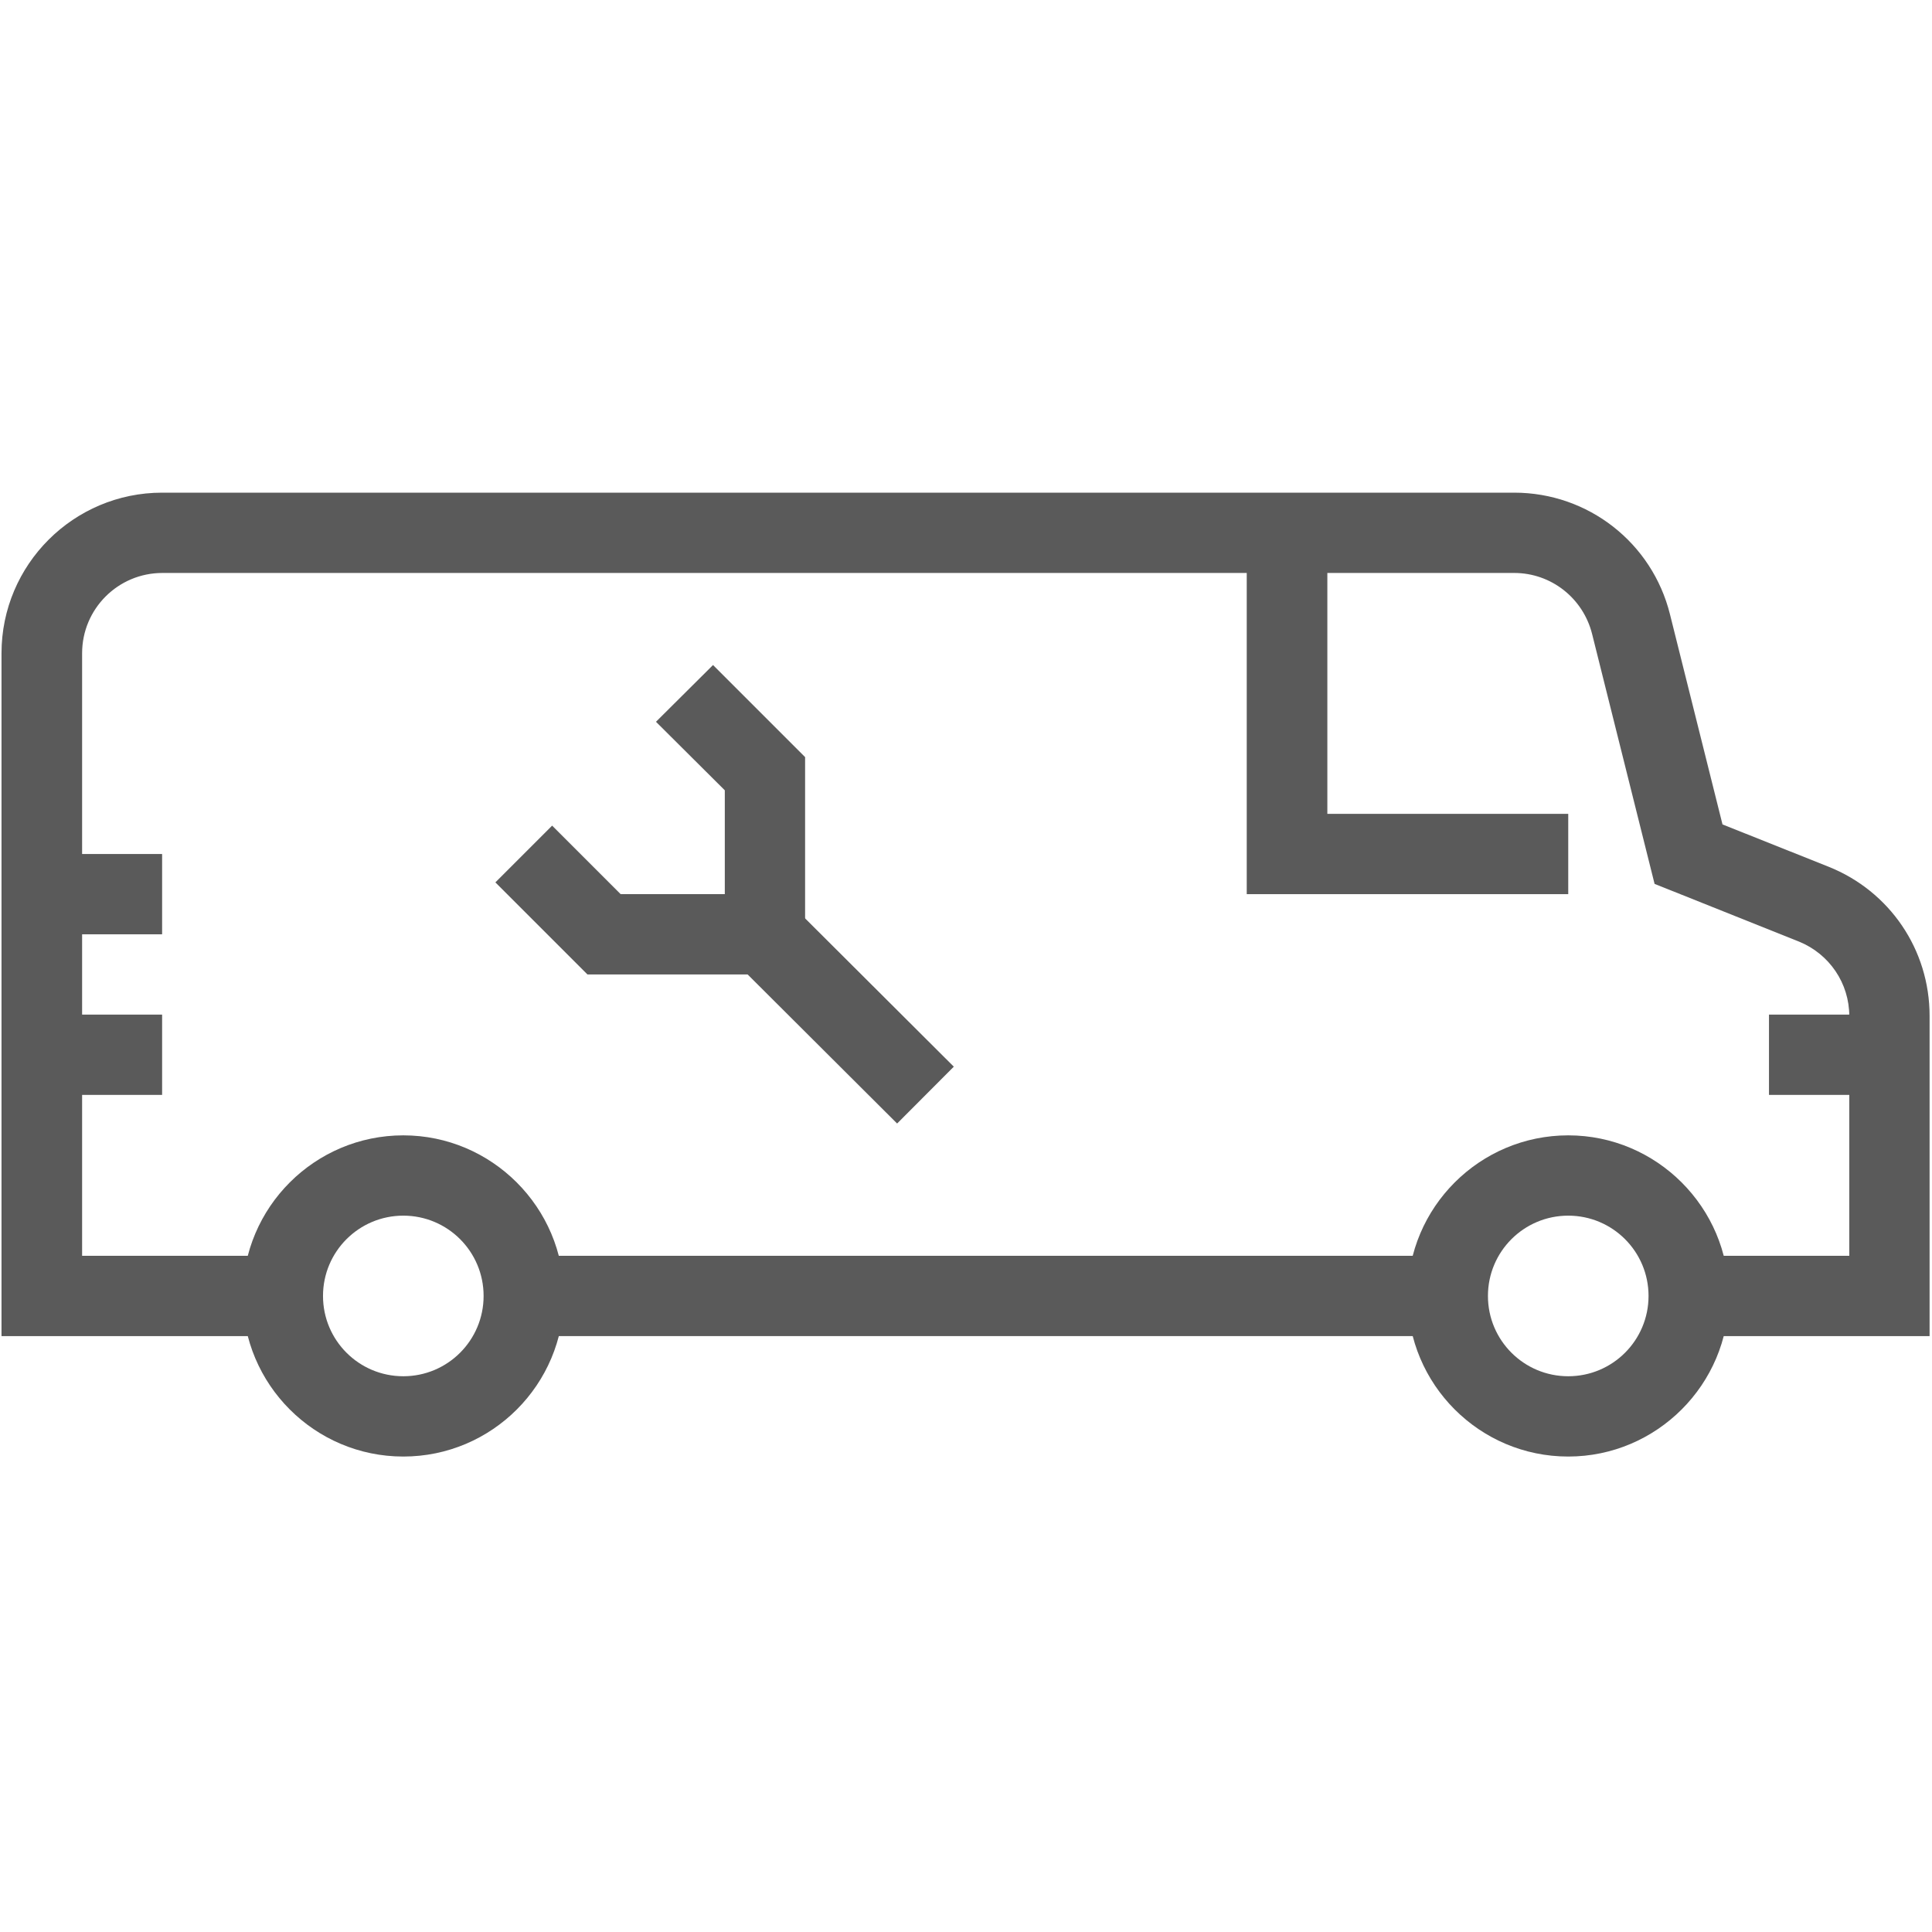
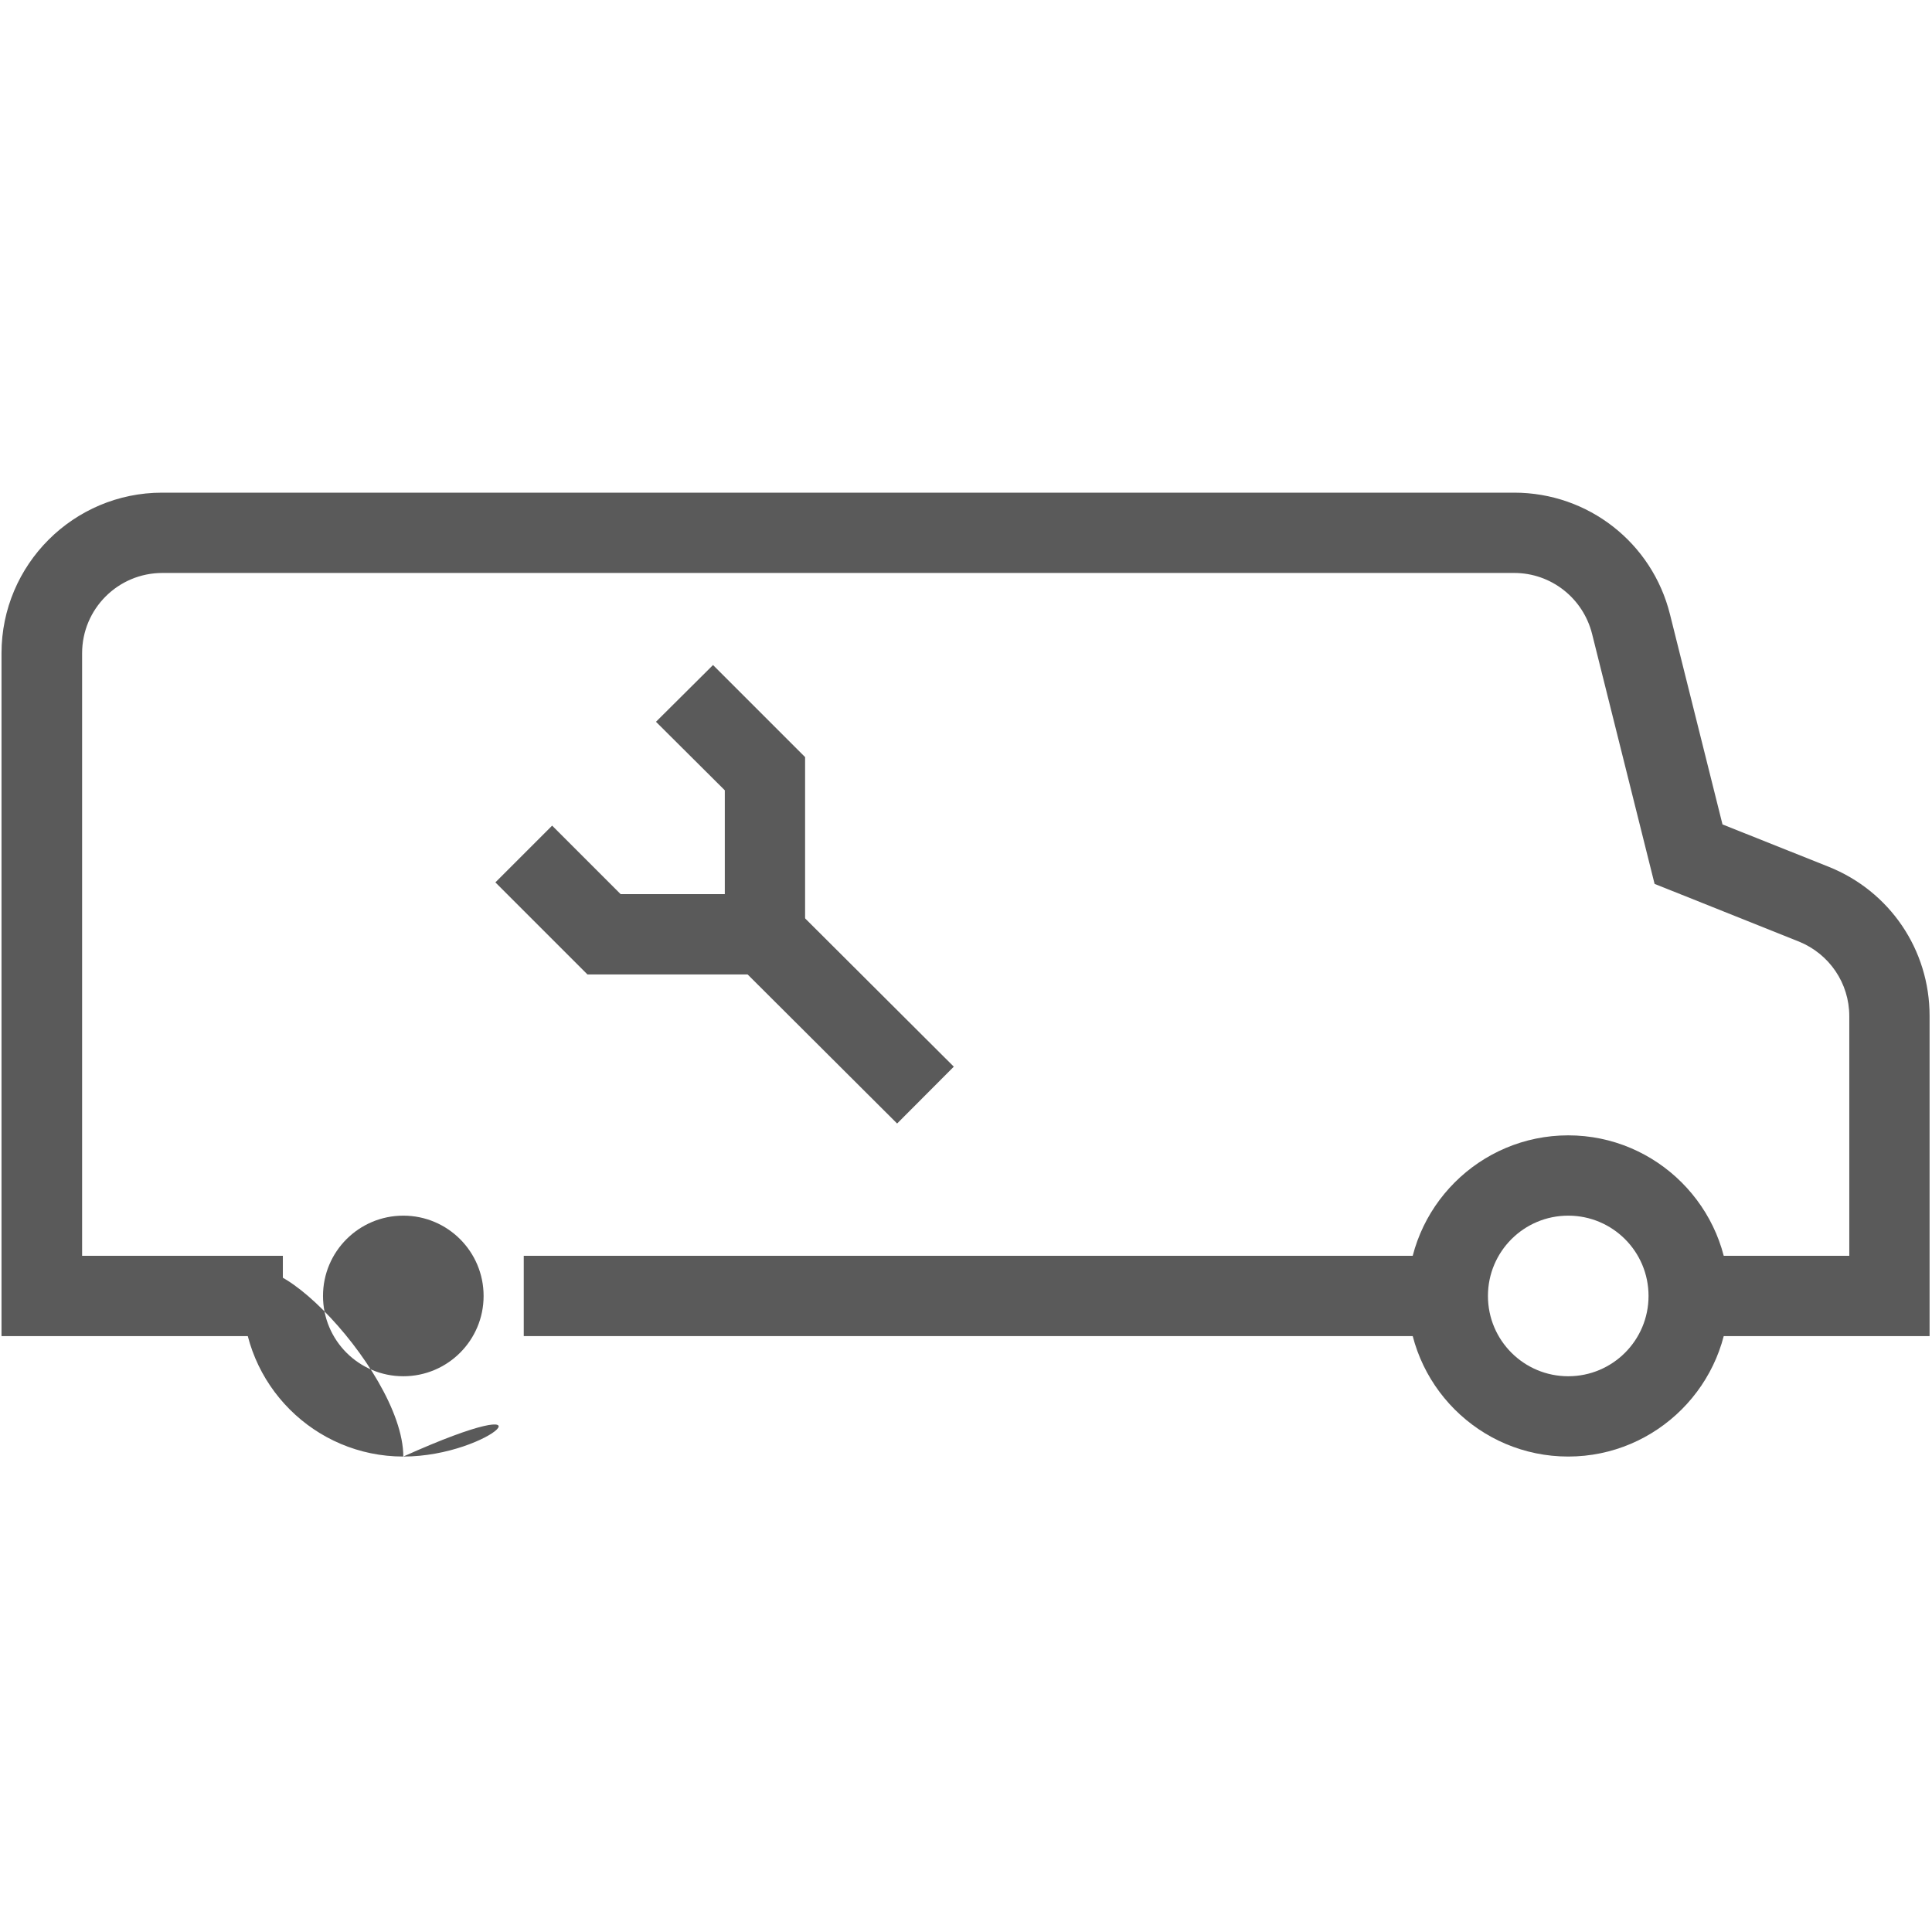
<svg xmlns="http://www.w3.org/2000/svg" version="1.1" id="Layer_1" x="0px" y="0px" viewBox="0 0 64 64" style="enable-background:new 0 0 64 64;" xml:space="preserve">
  <style type="text/css"> .st0{fill:#5A5A5A;} .st1{fill:none;stroke:#5A5A5A;stroke-width:2;stroke-miterlimit:10;} </style>
  <path class="st0" d="M51.95,48.25c-2.94,0-5.32-2.39-5.32-5.32c0-2.94,2.39-5.32,5.32-5.32s5.32,2.39,5.32,5.32 C57.27,45.86,54.88,48.25,51.95,48.25z M51.95,40.27c-1.47,0-2.66,1.19-2.66,2.66c0,1.47,1.19,2.66,2.66,2.66s2.66-1.19,2.66-2.66 C54.61,41.46,53.42,40.27,51.95,40.27z" />
-   <path class="st0" d="M13.36,48.25c-2.94,0-5.32-2.39-5.32-5.32c0-2.94,2.39-5.32,5.32-5.32s5.32,2.39,5.32,5.32 C18.68,45.86,16.3,48.25,13.36,48.25z M13.36,40.27c-1.47,0-2.66,1.19-2.66,2.66c0,1.47,1.19,2.66,2.66,2.66s2.66-1.19,2.66-2.66 C16.02,41.46,14.83,40.27,13.36,40.27z" />
+   <path class="st0" d="M13.36,48.25c-2.94,0-5.32-2.39-5.32-5.32s5.32,2.39,5.32,5.32 C18.68,45.86,16.3,48.25,13.36,48.25z M13.36,40.27c-1.47,0-2.66,1.19-2.66,2.66c0,1.47,1.19,2.66,2.66,2.66s2.66-1.19,2.66-2.66 C16.02,41.46,14.83,40.27,13.36,40.27z" />
  <rect x="17.35" y="41.6" class="st0" width="30.6" height="2.66" />
  <path class="st0" d="M63.92,44.26h-7.98V41.6h5.32v-7.94c0-1.09-0.66-2.06-1.67-2.47l-4.78-1.91l-2.07-8.28 c-0.3-1.19-1.36-2.02-2.58-2.02H5.38c-1.47,0-2.66,1.19-2.66,2.66V41.6h6.65v2.66H0.05V21.64c0-2.94,2.39-5.32,5.32-5.32h44.79 c2.45,0,4.57,1.66,5.16,4.03l1.74,6.96l3.51,1.4c2.03,0.81,3.35,2.75,3.35,4.94V44.26z" />
  <path class="st1" d="M42.63,42.93" />
-   <polygon class="st0" points="51.95,29.62 41.3,29.62 41.3,17.65 43.97,17.65 43.97,26.96 51.95,26.96 " />
-   <rect x="58.6" y="33.61" class="st0" width="3.99" height="2.66" />
-   <rect x="1.38" y="33.61" class="st0" width="3.99" height="2.66" />
-   <rect x="1.38" y="28.29" class="st0" width="3.99" height="2.66" />
  <rect x="26.66" y="29.85" transform="matrix(0.706 -0.708 0.708 0.706 -15.576 29.696)" class="st0" width="2.66" height="7.54" />
  <polygon class="st0" points="26.67,32.28 19.46,32.28 16.41,29.23 18.29,27.35 20.56,29.62 24.01,29.62 24.01,26.18 21.73,23.91 23.62,22.03 26.67,25.08 " />
</svg>